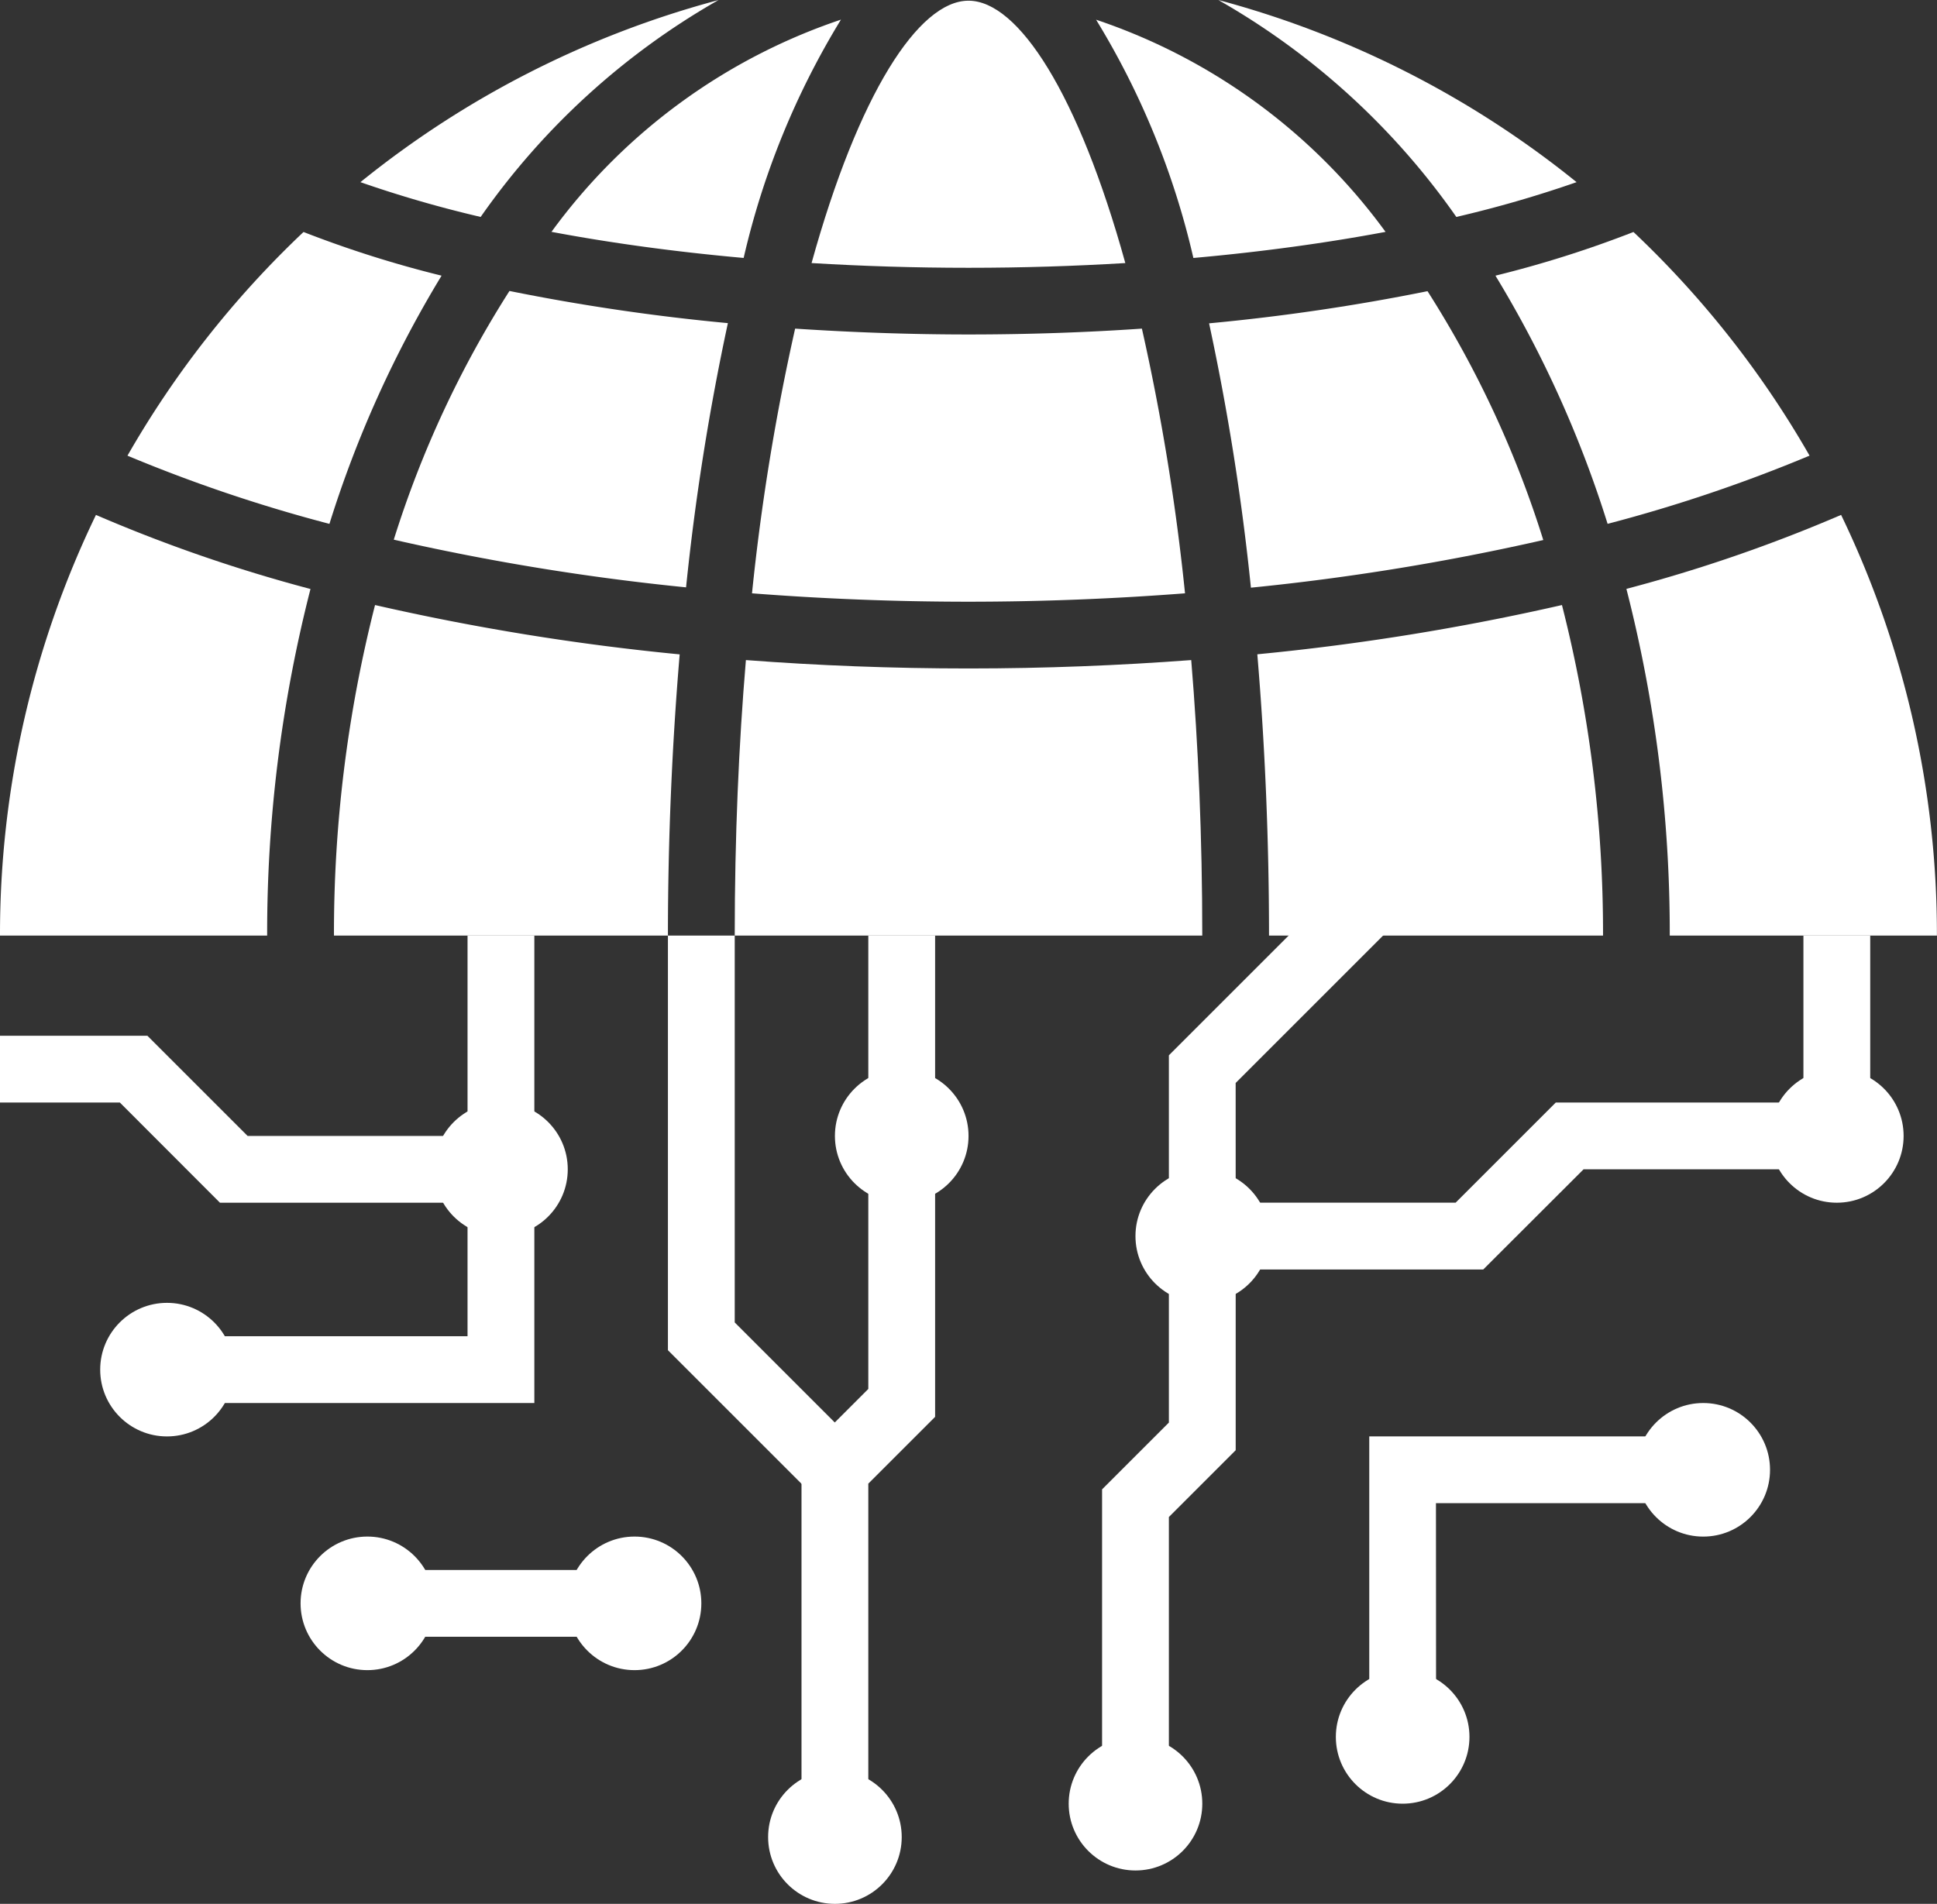
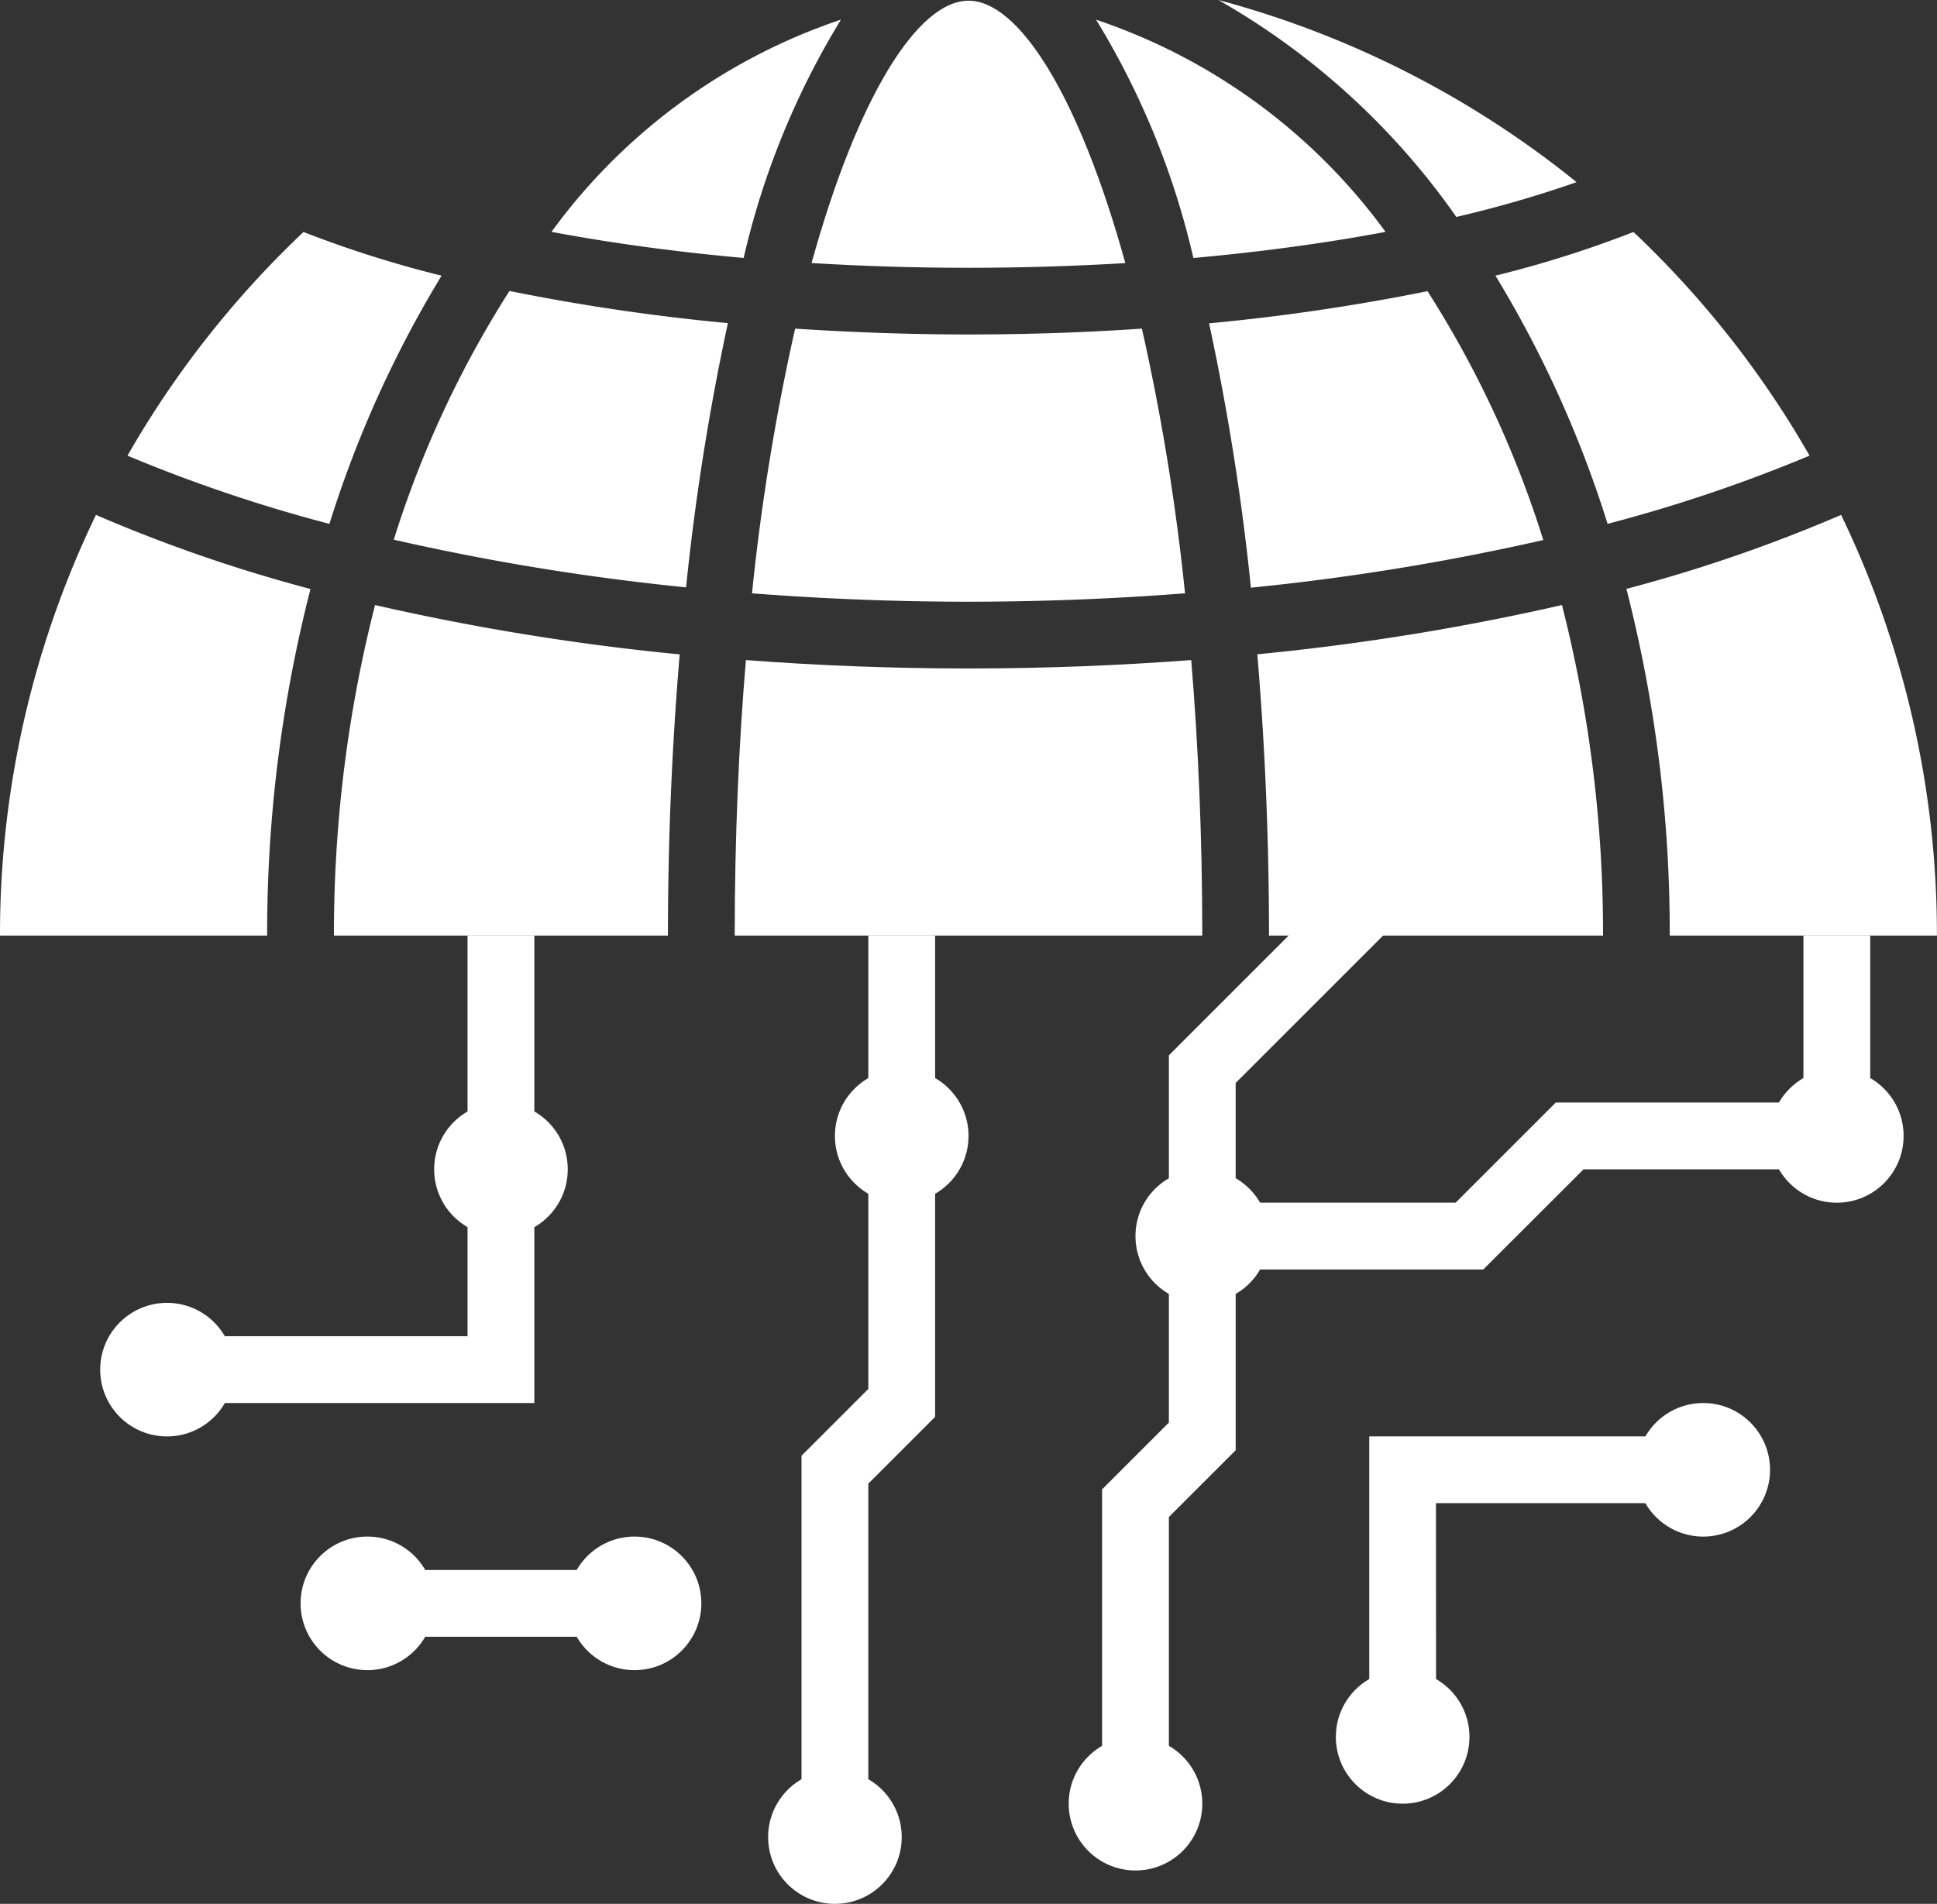
<svg xmlns="http://www.w3.org/2000/svg" id="technology" width="66.254" height="65.136" viewBox="0 0 66.254 65.136">
  <rect x="0" y="0" width="66.254" height="65.136" fill="#333333" stroke="none" />
  <path id="Pfad_33" data-name="Pfad 33" d="M20.423,46.854H9V44.569h9.138V40h2.285Z" transform="translate(-2.146 1.147)" fill="#fff" />
-   <path id="Pfad_34" data-name="Pfad 34" d="M18.992,40.712H10.523L7.1,37.285H3V35H8.042l3.427,3.427h7.523Z" transform="translate(-3 0.436)" fill="#fff" />
  <path id="Pfad_35" data-name="Pfad 35" d="M15,51h6.854v2.285H15Z" transform="translate(-1.292 2.713)" fill="#fff" />
  <path id="Pfad_36" data-name="Pfad 36" d="M29.285,60.7H27v-11.9l2.285-2.285V39h2.285v8.469l-2.285,2.285Z" transform="translate(0.415 1.005)" fill="#fff" />
-   <path id="Pfad_37" data-name="Pfad 37" d="M27.9,51.085l-4.9-4.9V32h2.285V45.235l4.235,4.235Z" transform="translate(-0.154 0.009)" fill="#fff" />
  <path id="Pfad_38" data-name="Pfad 38" d="M17,32h2.285v6.854H17Z" transform="translate(-1.008 0.009)" fill="#fff" />
  <path id="Pfad_39" data-name="Pfad 39" d="M48.469,42.712H40V40.427h7.523L50.95,37h8.469v2.285H51.9Z" transform="translate(2.265 0.72)" fill="#fff" />
  <path id="Pfad_40" data-name="Pfad 40" d="M46.285,56.138H44V47H54.281v2.285h-8Z" transform="translate(2.835 2.143)" fill="#fff" />
  <path id="Pfad_41" data-name="Pfad 41" d="M38.285,59.135H36V49.523l2.285-2.285V42h2.285v6.184l-2.285,2.285Z" transform="translate(1.696 1.432)" fill="#fff" />
  <path id="Pfad_42" data-name="Pfad 42" d="M40.285,41.381H38V36.339l6.046-6.046,1.615,1.615-5.377,5.377Z" transform="translate(1.981 -0.234)" fill="#fff" />
  <path id="Pfad_43" data-name="Pfad 43" d="M57,32h2.285v5.712H57Z" transform="translate(4.685 0.009)" fill="#fff" />
  <path id="Pfad_44" data-name="Pfad 44" d="M29,32h2.285v5.712H29Z" transform="translate(0.7 0.009)" fill="#fff" />
  <circle id="Ellipse_2" data-name="Ellipse 2" cx="2.285" cy="2.285" r="2.285" transform="translate(14.85 37.72)" fill="#fff" />
  <circle id="Ellipse_3" data-name="Ellipse 3" cx="2.285" cy="2.285" r="2.285" transform="translate(28.558 36.578)" fill="#fff" />
  <circle id="Ellipse_4" data-name="Ellipse 4" cx="2.285" cy="2.285" r="2.285" transform="translate(38.838 40.005)" fill="#fff" />
  <circle id="Ellipse_5" data-name="Ellipse 5" cx="2.285" cy="2.285" r="2.285" transform="translate(36.554 59.424)" fill="#fff" />
  <circle id="Ellipse_6" data-name="Ellipse 6" cx="2.285" cy="2.285" r="2.285" transform="translate(60.542 36.578)" fill="#fff" />
  <circle id="Ellipse_7" data-name="Ellipse 7" cx="2.285" cy="2.285" r="2.285" transform="translate(55.973 48.001)" fill="#fff" />
  <circle id="Ellipse_8" data-name="Ellipse 8" cx="2.285" cy="2.285" r="2.285" transform="translate(45.692 57.139)" fill="#fff" />
  <circle id="Ellipse_9" data-name="Ellipse 9" cx="2.285" cy="2.285" r="2.285" transform="translate(26.273 60.566)" fill="#fff" />
  <circle id="Ellipse_10" data-name="Ellipse 10" cx="2.285" cy="2.285" r="2.285" transform="translate(3.427 44.574)" fill="#fff" />
  <circle id="Ellipse_11" data-name="Ellipse 11" cx="2.285" cy="2.285" r="2.285" transform="translate(10.281 52.57)" fill="#fff" />
  <circle id="Ellipse_12" data-name="Ellipse 12" cx="2.285" cy="2.285" r="2.285" transform="translate(19.419 52.57)" fill="#fff" />
  <path id="Pfad_45" data-name="Pfad 45" d="M45.72,11.827a20.209,20.209,0,0,0-9.9-7.258,27.345,27.345,0,0,1,3.328,8.152c2.362-.211,4.562-.516,6.573-.893Z" transform="translate(1.671 -3.895)" fill="#fff" />
  <path id="Pfad_46" data-name="Pfad 46" d="M40.328,22.877a76.685,76.685,0,0,0-1.475-9.056c-1.967.135-3.957.2-5.931.2s-3.964-.07-5.93-.2a76.724,76.724,0,0,0-1.475,9.056c2.4.186,4.88.287,7.4.287S37.922,23.063,40.328,22.877Z" transform="translate(0.205 -2.578)" fill="#fff" />
-   <path id="Pfad_47" data-name="Pfad 47" d="M26.046,3.979a33,33,0,0,0-12.254,6.232,40.251,40.251,0,0,0,4.113,1.19,25.032,25.032,0,0,1,8.14-7.423Z" transform="translate(-1.464 -3.979)" fill="#fff" />
  <path id="Pfad_48" data-name="Pfad 48" d="M33,24.036c-2.611,0-5.154-.1-7.618-.287C25.137,26.656,25,29.8,25,33.174H40.992c0-3.372-.137-6.518-.378-9.425-2.464.185-5.007.287-7.618.287Z" transform="translate(0.131 -1.166)" fill="#fff" />
  <path id="Pfad_49" data-name="Pfad 49" d="M19.513,11.827c2.01.378,4.211.682,6.573.893a27.365,27.365,0,0,1,3.328-8.153A20.217,20.217,0,0,0,19.513,11.827Z" transform="translate(-0.65 -3.895)" fill="#fff" />
  <path id="Pfad_50" data-name="Pfad 50" d="M24.788,22.837a83.179,83.179,0,0,1,1.431-9.044,71.314,71.314,0,0,1-7.471-1.1,35.519,35.519,0,0,0-3.957,8.509,81.41,81.41,0,0,0,10,1.631Z" transform="translate(-1.322 -2.738)" fill="#fff" />
  <path id="Pfad_51" data-name="Pfad 51" d="M32.668,13.138c1.857,0,3.646-.058,5.364-.162C36.433,7.2,34.378,4,32.668,4S28.9,7.2,27.3,12.976C29.022,13.08,30.811,13.138,32.668,13.138Z" transform="translate(0.459 -3.976)" fill="#fff" />
  <path id="Pfad_52" data-name="Pfad 52" d="M6.28,19.405A33,33,0,0,0,3,33.792h9.138A47.381,47.381,0,0,1,13.62,21.935,52.279,52.279,0,0,1,6.28,19.4Z" transform="translate(-3 -1.784)" fill="#fff" />
  <path id="Pfad_53" data-name="Pfad 53" d="M40.648,23.788c.266,3.156.4,6.407.4,9.621H52.473A45.41,45.41,0,0,0,51.068,22.1a82.305,82.305,0,0,1-10.42,1.685Z" transform="translate(2.358 -1.4)" fill="#fff" />
  <path id="Pfad_54" data-name="Pfad 54" d="M52.5,10.927a37.833,37.833,0,0,1-4.721,1.494,38.367,38.367,0,0,1,3.836,8.491,52.048,52.048,0,0,0,6.908-2.333A33.228,33.228,0,0,0,52.5,10.927Z" transform="translate(3.372 -2.99)" fill="#fff" />
  <path id="Pfad_55" data-name="Pfad 55" d="M51.7,21.935a47.381,47.381,0,0,1,1.482,11.857h9.138A33,33,0,0,0,59.043,19.4a52.279,52.279,0,0,1-7.34,2.53Z" transform="translate(3.931 -1.784)" fill="#fff" />
  <path id="Pfad_56" data-name="Pfad 56" d="M46.675,12.7a71.314,71.314,0,0,1-7.471,1.1,83.133,83.133,0,0,1,1.431,9.044,81.6,81.6,0,0,0,10-1.63,35.463,35.463,0,0,0-3.957-8.51Z" transform="translate(2.152 -2.738)" fill="#fff" />
  <path id="Pfad_57" data-name="Pfad 57" d="M39.481,3.979a25.041,25.041,0,0,1,8.14,7.422,39.963,39.963,0,0,0,4.113-1.19A33.043,33.043,0,0,0,39.481,3.979Z" transform="translate(2.192 -3.979)" fill="#fff" />
  <path id="Pfad_58" data-name="Pfad 58" d="M24.825,23.788A82.305,82.305,0,0,1,14.405,22.1,45.41,45.41,0,0,0,13,33.408H24.423C24.423,30.2,24.559,26.944,24.825,23.788Z" transform="translate(-1.577 -1.4)" fill="#fff" />
  <path id="Pfad_59" data-name="Pfad 59" d="M17.56,12.421a37.894,37.894,0,0,1-4.721-1.494A33.258,33.258,0,0,0,6.817,18.58a52.049,52.049,0,0,0,6.908,2.333,38.352,38.352,0,0,1,3.836-8.492Z" transform="translate(-2.457 -2.99)" fill="#fff" />
</svg>